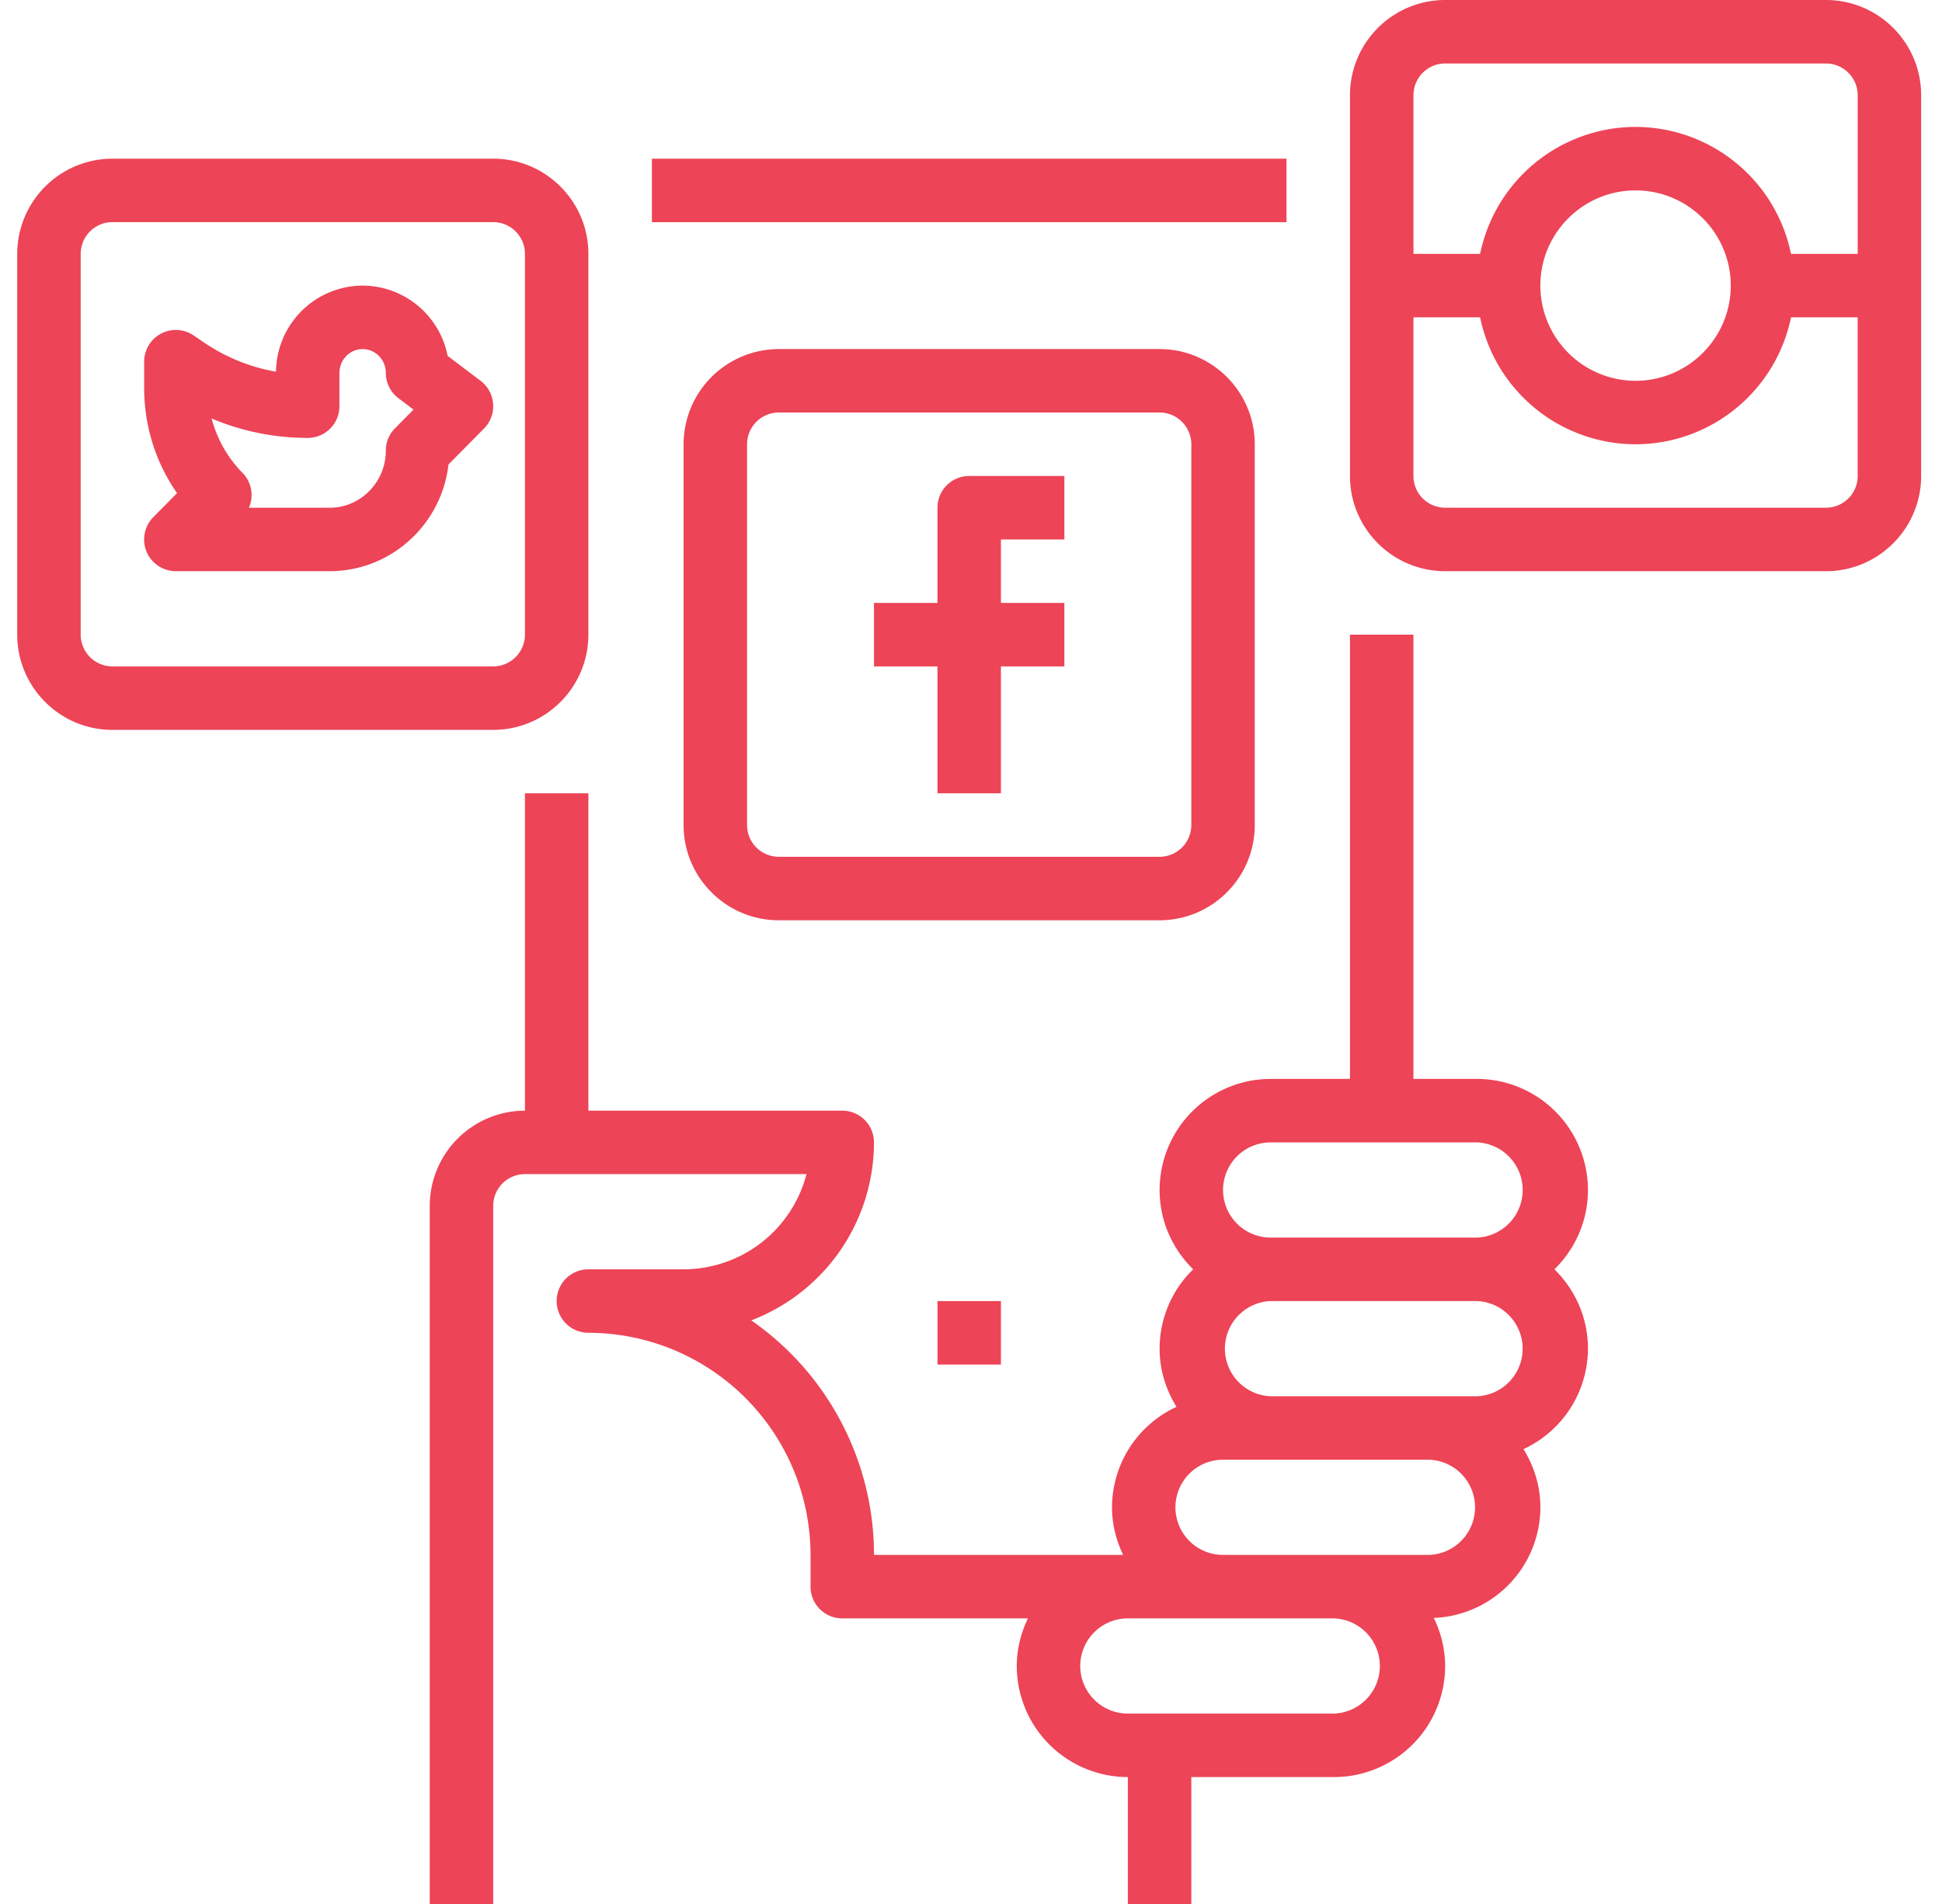
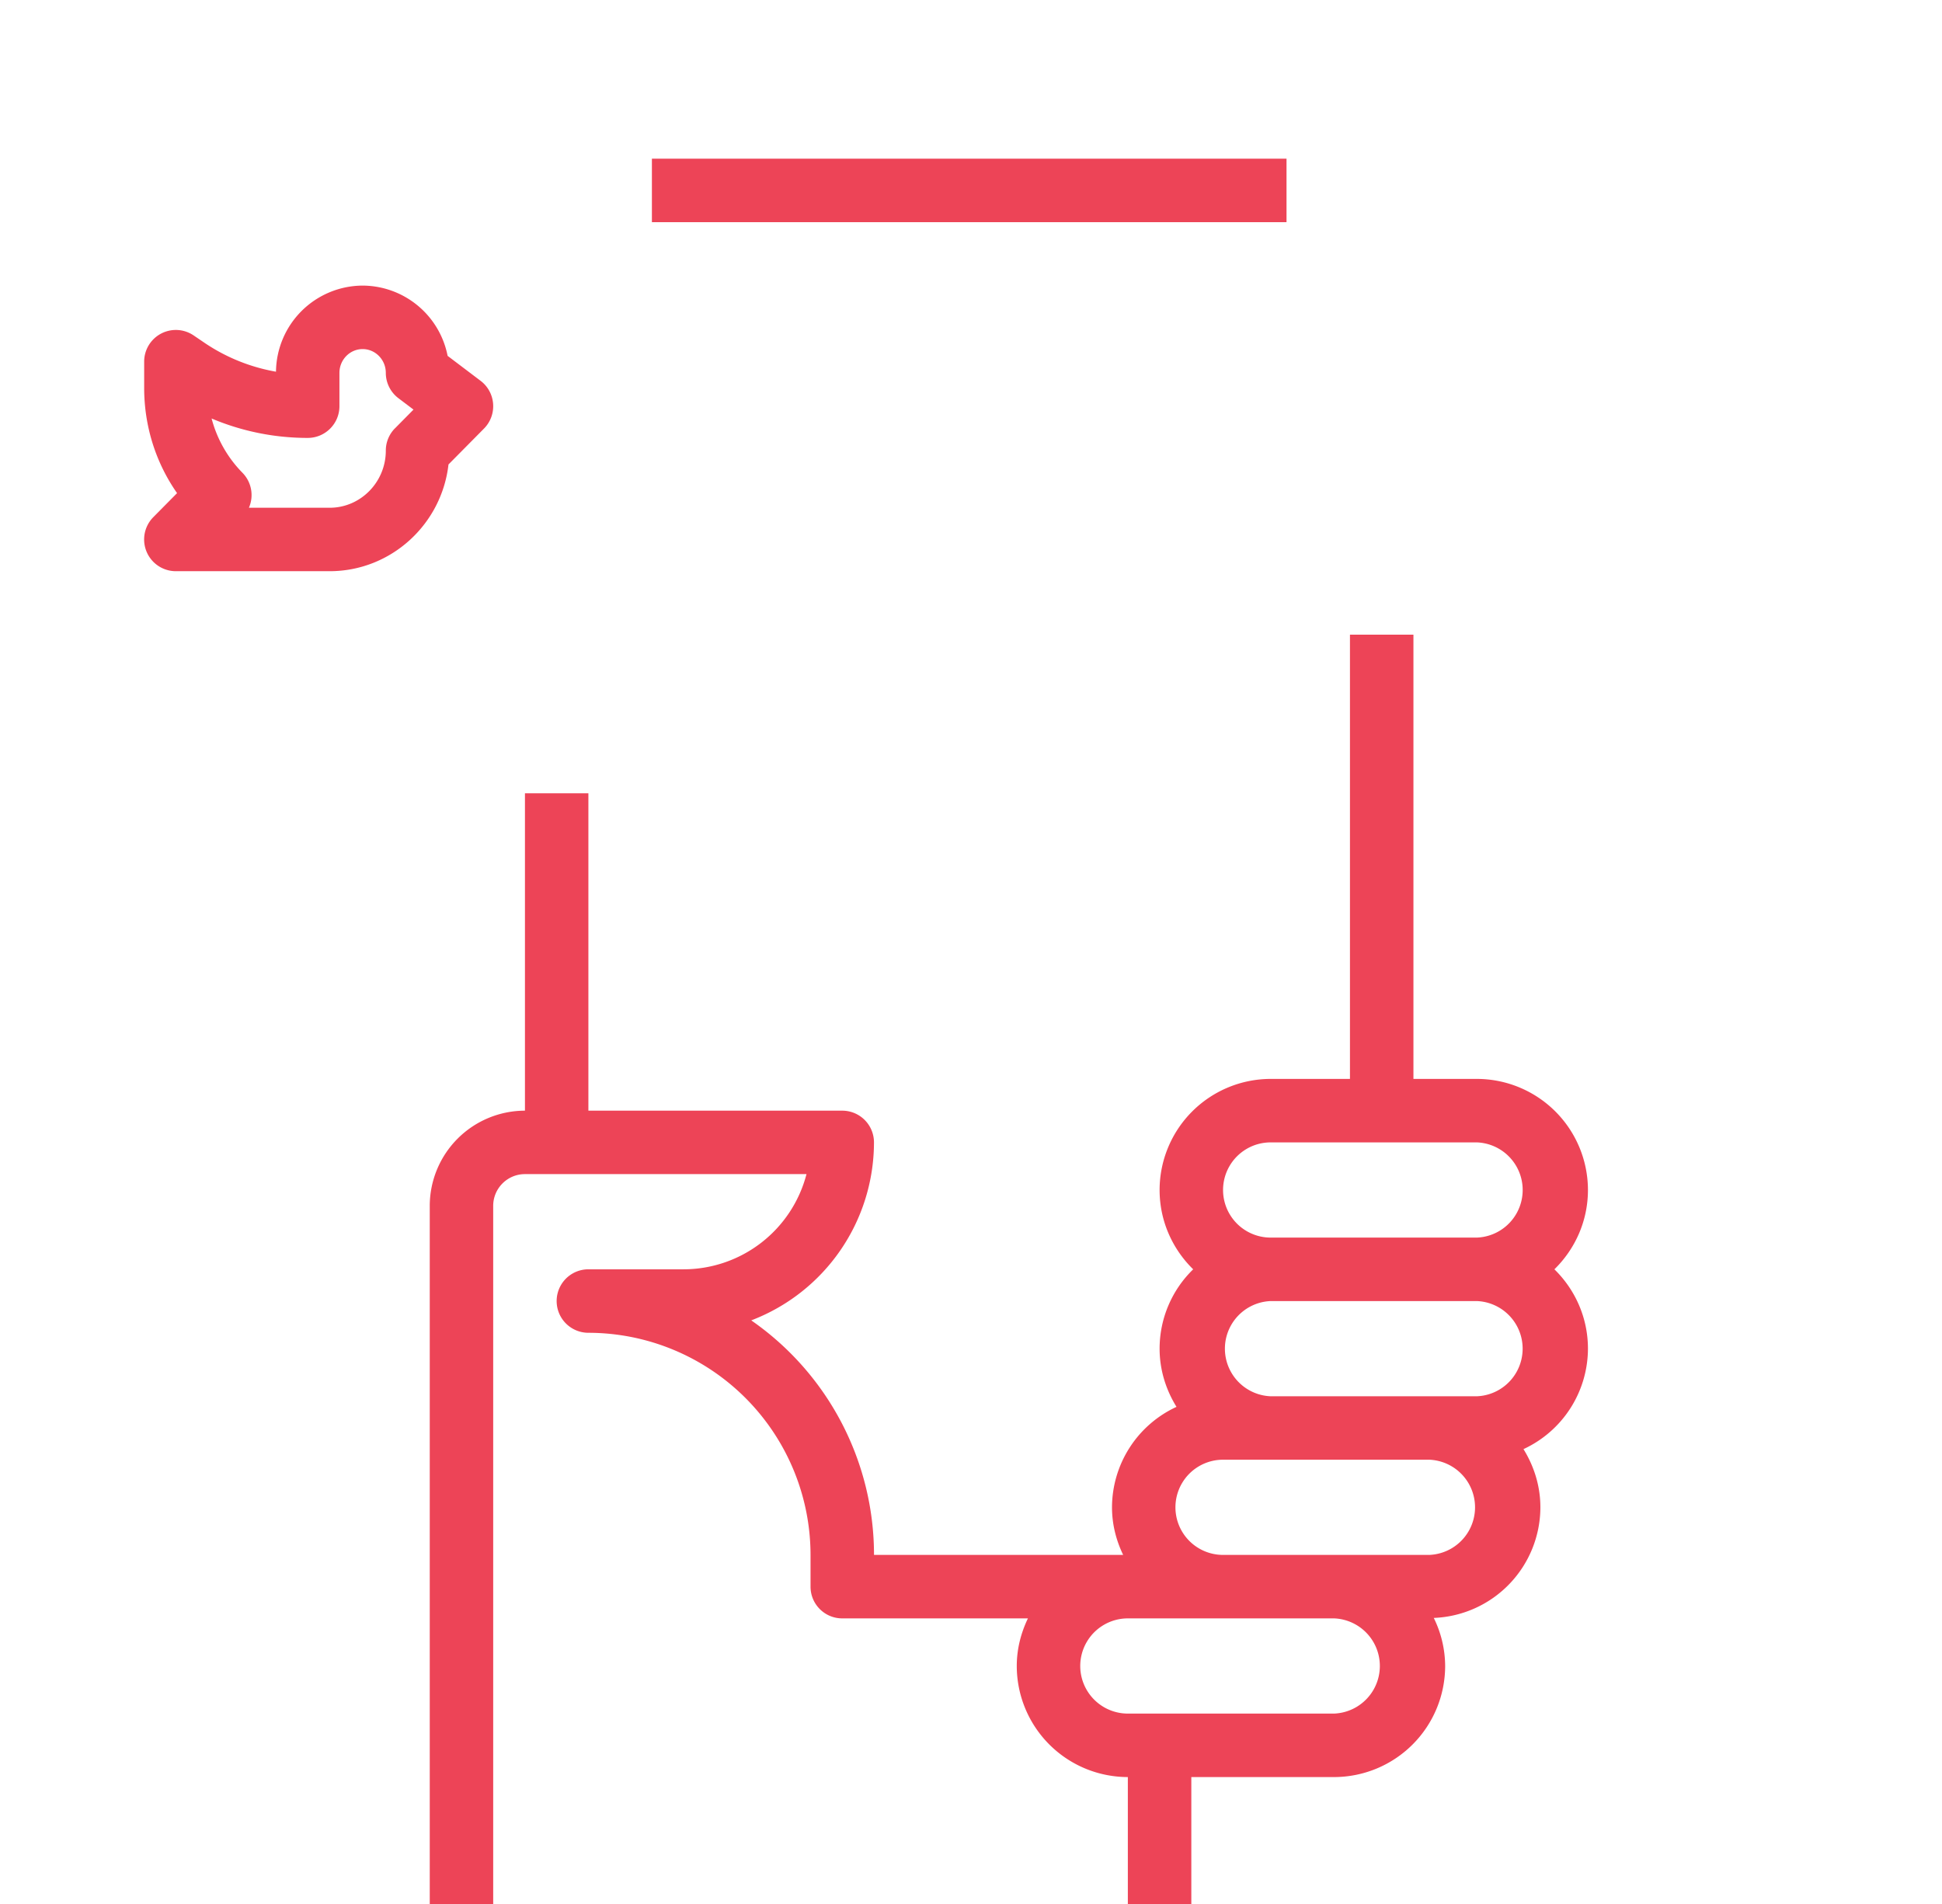
<svg xmlns="http://www.w3.org/2000/svg" width="51" height="50">
  <g fill="#ED4457">
    <path d="M17.12 4.167h16.666v1.667H17.12zM41.702 31.25a2.92 2.92 0 0 0-2.916-2.917h-1.667V16.667h-1.667v11.666H33.37a2.92 2.92 0 0 0-2.917 2.917c0 .816.34 1.553.882 2.083a2.905 2.905 0 0 0-.882 2.084c0 .561.168 1.082.444 1.528a2.914 2.914 0 0 0-1.694 2.638c0 .45.11.87.293 1.25h-6.543a7.496 7.496 0 0 0-3.224-6.159A5.008 5.008 0 0 0 22.952 30a.833.833 0 0 0-.833-.833h-6.667v-8.334h-1.666v8.334a2.503 2.503 0 0 0-2.5 2.5V50h1.666V31.667c0-.46.374-.834.834-.834h7.394a3.339 3.339 0 0 1-3.228 2.5h-2.5a.833.833 0 1 0 0 1.667 5.84 5.84 0 0 1 5.834 5.833v.834c0 .46.372.833.833.833h4.876c-.182.38-.293.8-.293 1.25a2.92 2.92 0 0 0 2.917 2.917V50h1.667v-3.333h3.75a2.92 2.92 0 0 0 2.916-2.917 2.88 2.88 0 0 0-.299-1.262 2.914 2.914 0 0 0 2.8-2.905c0-.561-.168-1.082-.444-1.528a2.914 2.914 0 0 0 1.693-2.638c0-.817-.339-1.554-.881-2.084.542-.53.881-1.267.881-2.083zM35.036 45h-5.417a1.25 1.25 0 0 1 0-2.5h5.417a1.251 1.251 0 0 1 0 2.5zm2.5-4.167h-5.417a1.25 1.25 0 0 1 0-2.5h5.417a1.251 1.251 0 0 1 0 2.5zm1.25-4.166h-5.417a1.251 1.251 0 0 1 0-2.5h5.417a1.251 1.251 0 0 1 0 2.5zm0-4.167h-5.417a1.25 1.25 0 1 1 .001-2.5h5.417a1.251 1.251 0 0 1 0 2.5zM12.95 10.607a.833.833 0 0 0-.327-.605l-.868-.657A2.284 2.284 0 0 0 9.523 7.5a2.286 2.286 0 0 0-2.275 2.261 4.837 4.837 0 0 1-1.872-.755l-.29-.197a.832.832 0 0 0-1.3.69v.685c0 1.004.302 1.962.864 2.766l-.623.63A.833.833 0 0 0 4.619 15h4.038c1.61 0 2.942-1.228 3.121-2.803l.934-.944a.834.834 0 0 0 .238-.646zm-2.577.64a.832.832 0 0 0-.241.587c0 .826-.662 1.5-1.475 1.5h-2.12a.835.835 0 0 0-.171-.92 3.187 3.187 0 0 1-.809-1.424c.796.336 1.65.51 2.524.51.46 0 .833-.373.833-.833v-.875c0-.345.274-.625.61-.625.334 0 .608.28.608.625 0 .26.122.506.33.664l.397.3-.486.492z" />
-     <path d="M27.952 14.167V12.5h-2.5a.833.833 0 0 0-.833.833v2.5h-1.667V17.5h1.667v3.333h1.667V17.5h1.666v-1.667h-1.666v-1.666h1.666z" />
-     <path d="M30.452 9.167h-10a2.503 2.503 0 0 0-2.5 2.5v10c0 1.378 1.122 2.5 2.5 2.5h10c1.379 0 2.5-1.122 2.5-2.5v-10c0-1.379-1.121-2.5-2.5-2.5zm.834 12.5a.835.835 0 0 1-.834.833h-10a.834.834 0 0 1-.833-.833v-10c0-.46.374-.834.833-.834h10c.46 0 .834.374.834.834v10zm-18.334-17.5h-10a2.503 2.503 0 0 0-2.5 2.5v10c0 1.378 1.122 2.5 2.5 2.5h10c1.379 0 2.5-1.122 2.5-2.5v-10c0-1.379-1.121-2.5-2.5-2.5zm.834 12.5a.835.835 0 0 1-.834.833h-10a.834.834 0 0 1-.833-.833v-10c0-.46.374-.834.833-.834h10c.46 0 .834.374.834.834v10zM47.952 0h-10a2.503 2.503 0 0 0-2.5 2.5v10c0 1.379 1.122 2.5 2.5 2.5h10c1.379 0 2.5-1.121 2.5-2.5v-10c0-1.379-1.121-2.5-2.5-2.5zm.834 12.5c0 .46-.374.833-.834.833h-10a.834.834 0 0 1-.833-.833V8.333h1.751a4.174 4.174 0 0 0 4.082 3.334 4.174 4.174 0 0 0 4.083-3.334h1.75V12.5zm-8.334-5c0-1.379 1.122-2.5 2.5-2.5 1.379 0 2.5 1.121 2.5 2.5s-1.121 2.5-2.5 2.5a2.503 2.503 0 0 1-2.5-2.5zm8.334-.833h-1.751a4.174 4.174 0 0 0-4.083-3.334 4.174 4.174 0 0 0-4.082 3.334h-1.75V2.5c0-.46.373-.833.832-.833h10c.46 0 .834.374.834.833v4.167zm-24.166 27.5h1.666v1.667H24.62z" />
  </g>
</svg>